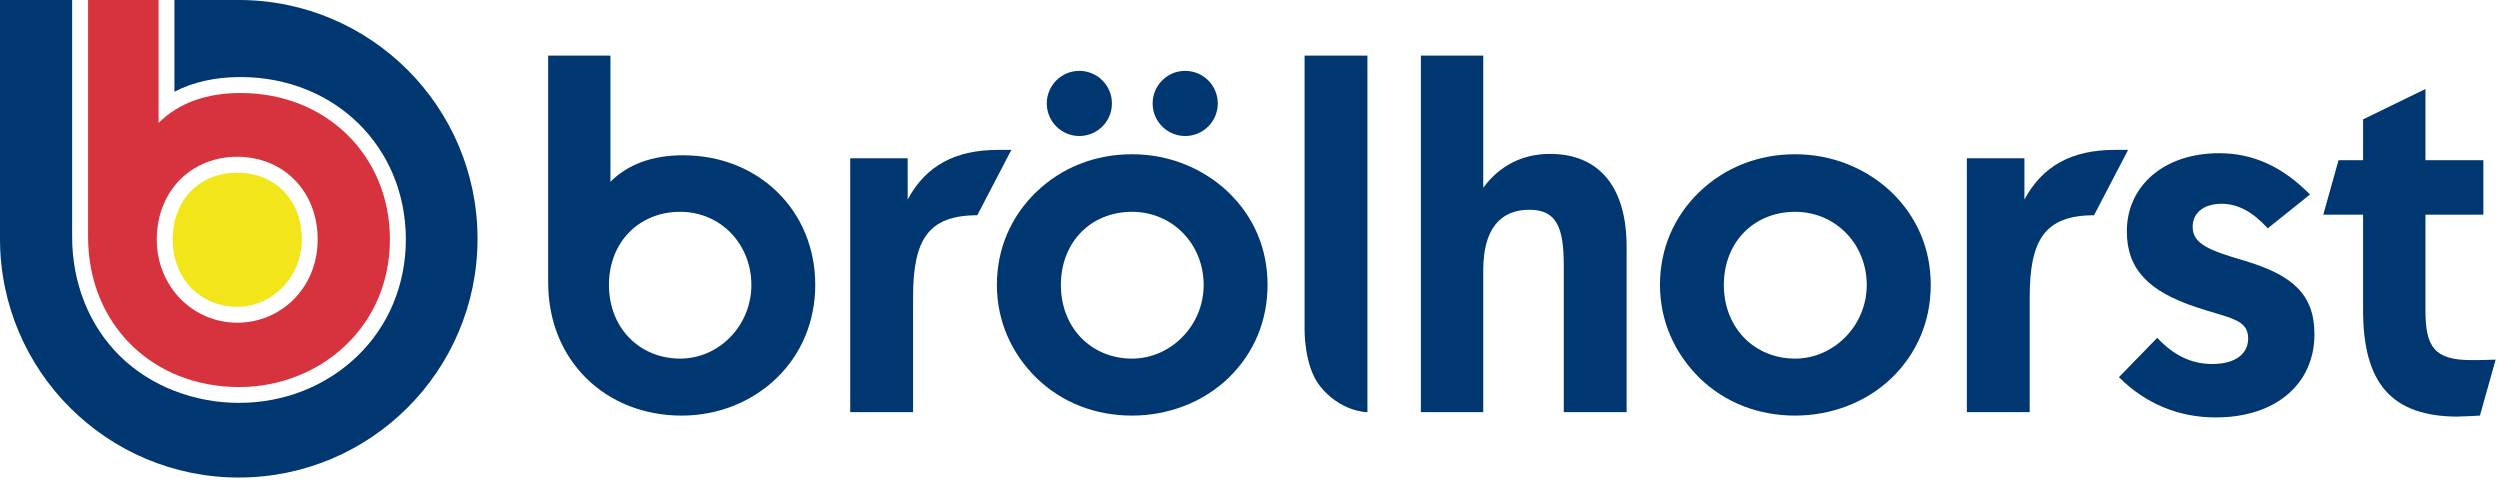
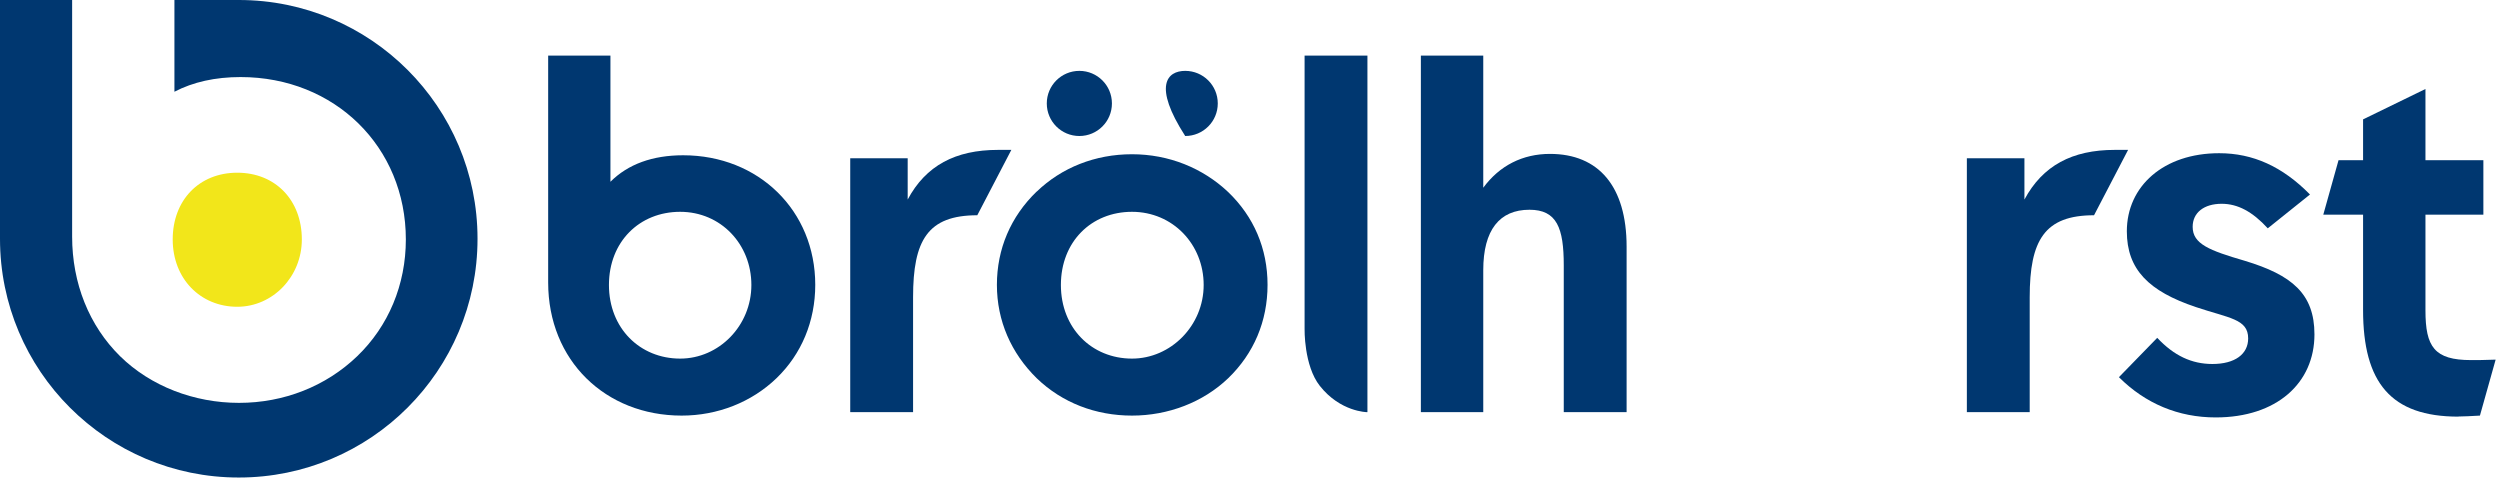
<svg xmlns="http://www.w3.org/2000/svg" width="218" height="42" viewBox="0 0 218 42" fill="none">
  <g id="Ebene_1" clip-path="url(#clip0_11110_3)">
    <path id="Vector" d="M47.79 4.85H53.23V15.85C54.77 14.31 56.91 13.54 59.57 13.54C66.17 13.54 71.09 18.38 71.09 24.84C71.09 28.01 69.89 30.88 67.71 32.98C65.53 35.08 62.57 36.24 59.44 36.24C52.8 36.24 47.8 31.44 47.8 24.63V4.85H47.79ZM59.31 31.27C62.7 31.27 65.52 28.4 65.52 24.85C65.52 21.3 62.86 18.47 59.31 18.47C55.76 18.47 53.1 21.08 53.1 24.85C53.1 28.62 55.8 31.27 59.31 31.27Z" fill="#003770" />
    <path id="Vector_2" d="M74.14 13.8H79.15V17.4C80.73 14.44 83.31 13.07 87.03 13.07H88.19L85.22 18.77C80.89 18.77 79.62 20.95 79.62 25.92V35.94H74.14V13.8Z" fill="#003770" />
    <path id="Vector_3" d="M90.4 16.71C92.58 14.61 95.5 13.45 98.71 13.45C101.92 13.45 104.88 14.65 107.1 16.75C109.33 18.89 110.53 21.67 110.53 24.84C110.53 28.01 109.33 30.83 107.1 32.98C104.91 35.08 101.87 36.24 98.71 36.24C95.55 36.24 92.63 35.13 90.4 32.98C88.17 30.79 86.93 27.97 86.93 24.84C86.93 21.71 88.13 18.89 90.4 16.7V16.71ZM98.71 31.27C102.09 31.27 104.96 28.4 104.96 24.85C104.96 21.3 102.26 18.47 98.71 18.47C95.16 18.47 92.51 21.08 92.51 24.85C92.51 28.62 95.2 31.27 98.71 31.27Z" fill="#003770" />
    <path id="Vector_4" d="M113.76 28.67V4.85H119.24V35.94H119.2C119.2 35.94 116.88 35.92 115.09 33.65C113.69 31.88 113.76 28.67 113.76 28.67Z" fill="#003770" />
    <path id="Vector_5" d="M123.9 4.85H129.34V16.37C130.76 14.44 132.77 13.42 135.16 13.42C139.4 13.42 141.84 16.25 141.84 21.51V35.94H136.36V23.13C136.36 19.88 135.76 18.29 133.37 18.29C130.76 18.29 129.34 20.05 129.34 23.56V35.94H123.9V4.85Z" fill="#003770" />
-     <path id="Vector_6" d="M148.22 16.71C150.41 14.61 153.32 13.45 156.53 13.45C159.74 13.45 162.7 14.65 164.93 16.75C167.15 18.89 168.36 21.67 168.36 24.84C168.36 28.01 167.16 30.83 164.93 32.98C162.74 35.08 159.7 36.24 156.53 36.24C153.36 36.24 150.45 35.13 148.22 32.98C146 30.79 144.75 27.97 144.75 24.84C144.75 21.71 145.95 18.89 148.22 16.7V16.71ZM156.53 31.27C159.91 31.27 162.78 28.4 162.78 24.85C162.78 21.3 160.08 18.47 156.53 18.47C152.98 18.47 150.32 21.08 150.32 24.85C150.32 28.62 153.02 31.27 156.53 31.27Z" fill="#003770" />
    <path id="Vector_7" d="M171.52 13.8H176.53V17.4C178.12 14.44 180.69 13.07 184.41 13.07H185.57L182.6 18.77C178.28 18.77 176.99 20.95 176.99 25.92V35.94H171.51V13.8H171.52Z" fill="#003770" />
    <path id="Vector_8" d="M188.12 29.47C189.57 31.01 191.11 31.74 192.92 31.74C194.89 31.74 196.04 30.88 196.04 29.51C196.04 27.8 194.37 27.75 191.46 26.77C187.39 25.4 185.46 23.51 185.46 20.17C185.46 16.23 188.67 13.36 193.51 13.36C196.46 13.36 199.03 14.52 201.43 16.96L197.75 19.91C196.42 18.46 195.14 17.77 193.73 17.77C192.19 17.77 191.2 18.54 191.2 19.78C191.2 21.28 192.66 21.84 195.74 22.74C199.85 23.98 201.82 25.61 201.82 29.16C201.82 33.41 198.52 36.4 193.21 36.4C189.96 36.4 187.09 35.2 184.77 32.89L188.11 29.46L188.12 29.47Z" fill="#003770" />
    <path id="Vector_9" d="M214.37 36.33C208.5 36.33 206.06 33.38 206.06 27.03V18.72H202.59L203.92 13.97H206.06V10.41L211.5 7.76V13.97H216.55V18.72H211.5V27.07C211.5 30.24 212.27 31.4 215.48 31.4C215.95 31.4 216.68 31.4 217.62 31.36L216.25 36.24C215.48 36.28 214.84 36.32 214.37 36.32V36.33Z" fill="#003770" />
    <path id="Vector_10" d="M96.96 9.02C96.96 10.59 95.69 11.86 94.12 11.86C92.55 11.86 91.28 10.59 91.28 9.02C91.28 7.45 92.55 6.18 94.12 6.18C95.69 6.18 96.96 7.45 96.96 9.02Z" fill="#003770" />
-     <path id="Vector_11" d="M106.19 9.02C106.19 10.59 104.92 11.86 103.35 11.86C101.78 11.86 100.51 10.59 100.51 9.02C100.51 7.45 101.78 6.18 103.35 6.18C104.92 6.18 106.19 7.45 106.19 9.02Z" fill="#003770" />
+     <path id="Vector_11" d="M106.19 9.02C106.19 10.59 104.92 11.86 103.35 11.86C100.51 7.45 101.78 6.18 103.35 6.18C104.92 6.18 106.19 7.45 106.19 9.02Z" fill="#003770" />
    <path id="Vector_12" d="M20.69 26.75C23.79 26.75 26.32 24.12 26.32 20.88C26.32 17.45 24.01 15.06 20.69 15.06C17.37 15.06 15.06 17.45 15.06 20.88C15.06 24.31 17.48 26.75 20.69 26.75Z" fill="#F2E61A" />
    <path id="Vector_13" d="M20.82 0H15.21V8C16.84 7.15 18.77 6.72 20.98 6.72C29.19 6.72 35.39 12.81 35.39 20.88C35.39 24.82 33.88 28.44 31.14 31.07C28.41 33.69 24.75 35.13 20.84 35.13C16.93 35.13 13.14 33.68 10.47 31.06C7.77 28.4 6.29 24.7 6.29 20.63V0H0V20.82C0 32.32 9.32 41.64 20.82 41.64C32.32 41.64 41.64 32.32 41.64 20.82C41.64 9.32 32.32 0 20.82 0Z" fill="#003770" />
-     <path id="Vector_14" d="M20.84 33.75C24.37 33.75 27.71 32.44 30.18 30.07C32.65 27.7 34 24.46 34 20.88C34 13.57 28.44 8.11 20.99 8.11C17.99 8.11 15.57 8.98 13.83 10.72V0H7.68V20.64C7.68 28.33 13.34 33.75 20.84 33.75ZM20.69 13.67C24.71 13.67 27.7 16.67 27.7 20.88C27.7 25.09 24.51 28.14 20.69 28.14C16.87 28.14 13.67 25.04 13.67 20.88C13.67 16.72 16.62 13.67 20.69 13.67Z" fill="#D7333E" />
  </g>
  <defs>
    <clipPath id="clip0_11110_3">
      <rect width="217.63" height="41.64" fill="white" />
    </clipPath>
  </defs>
</svg>